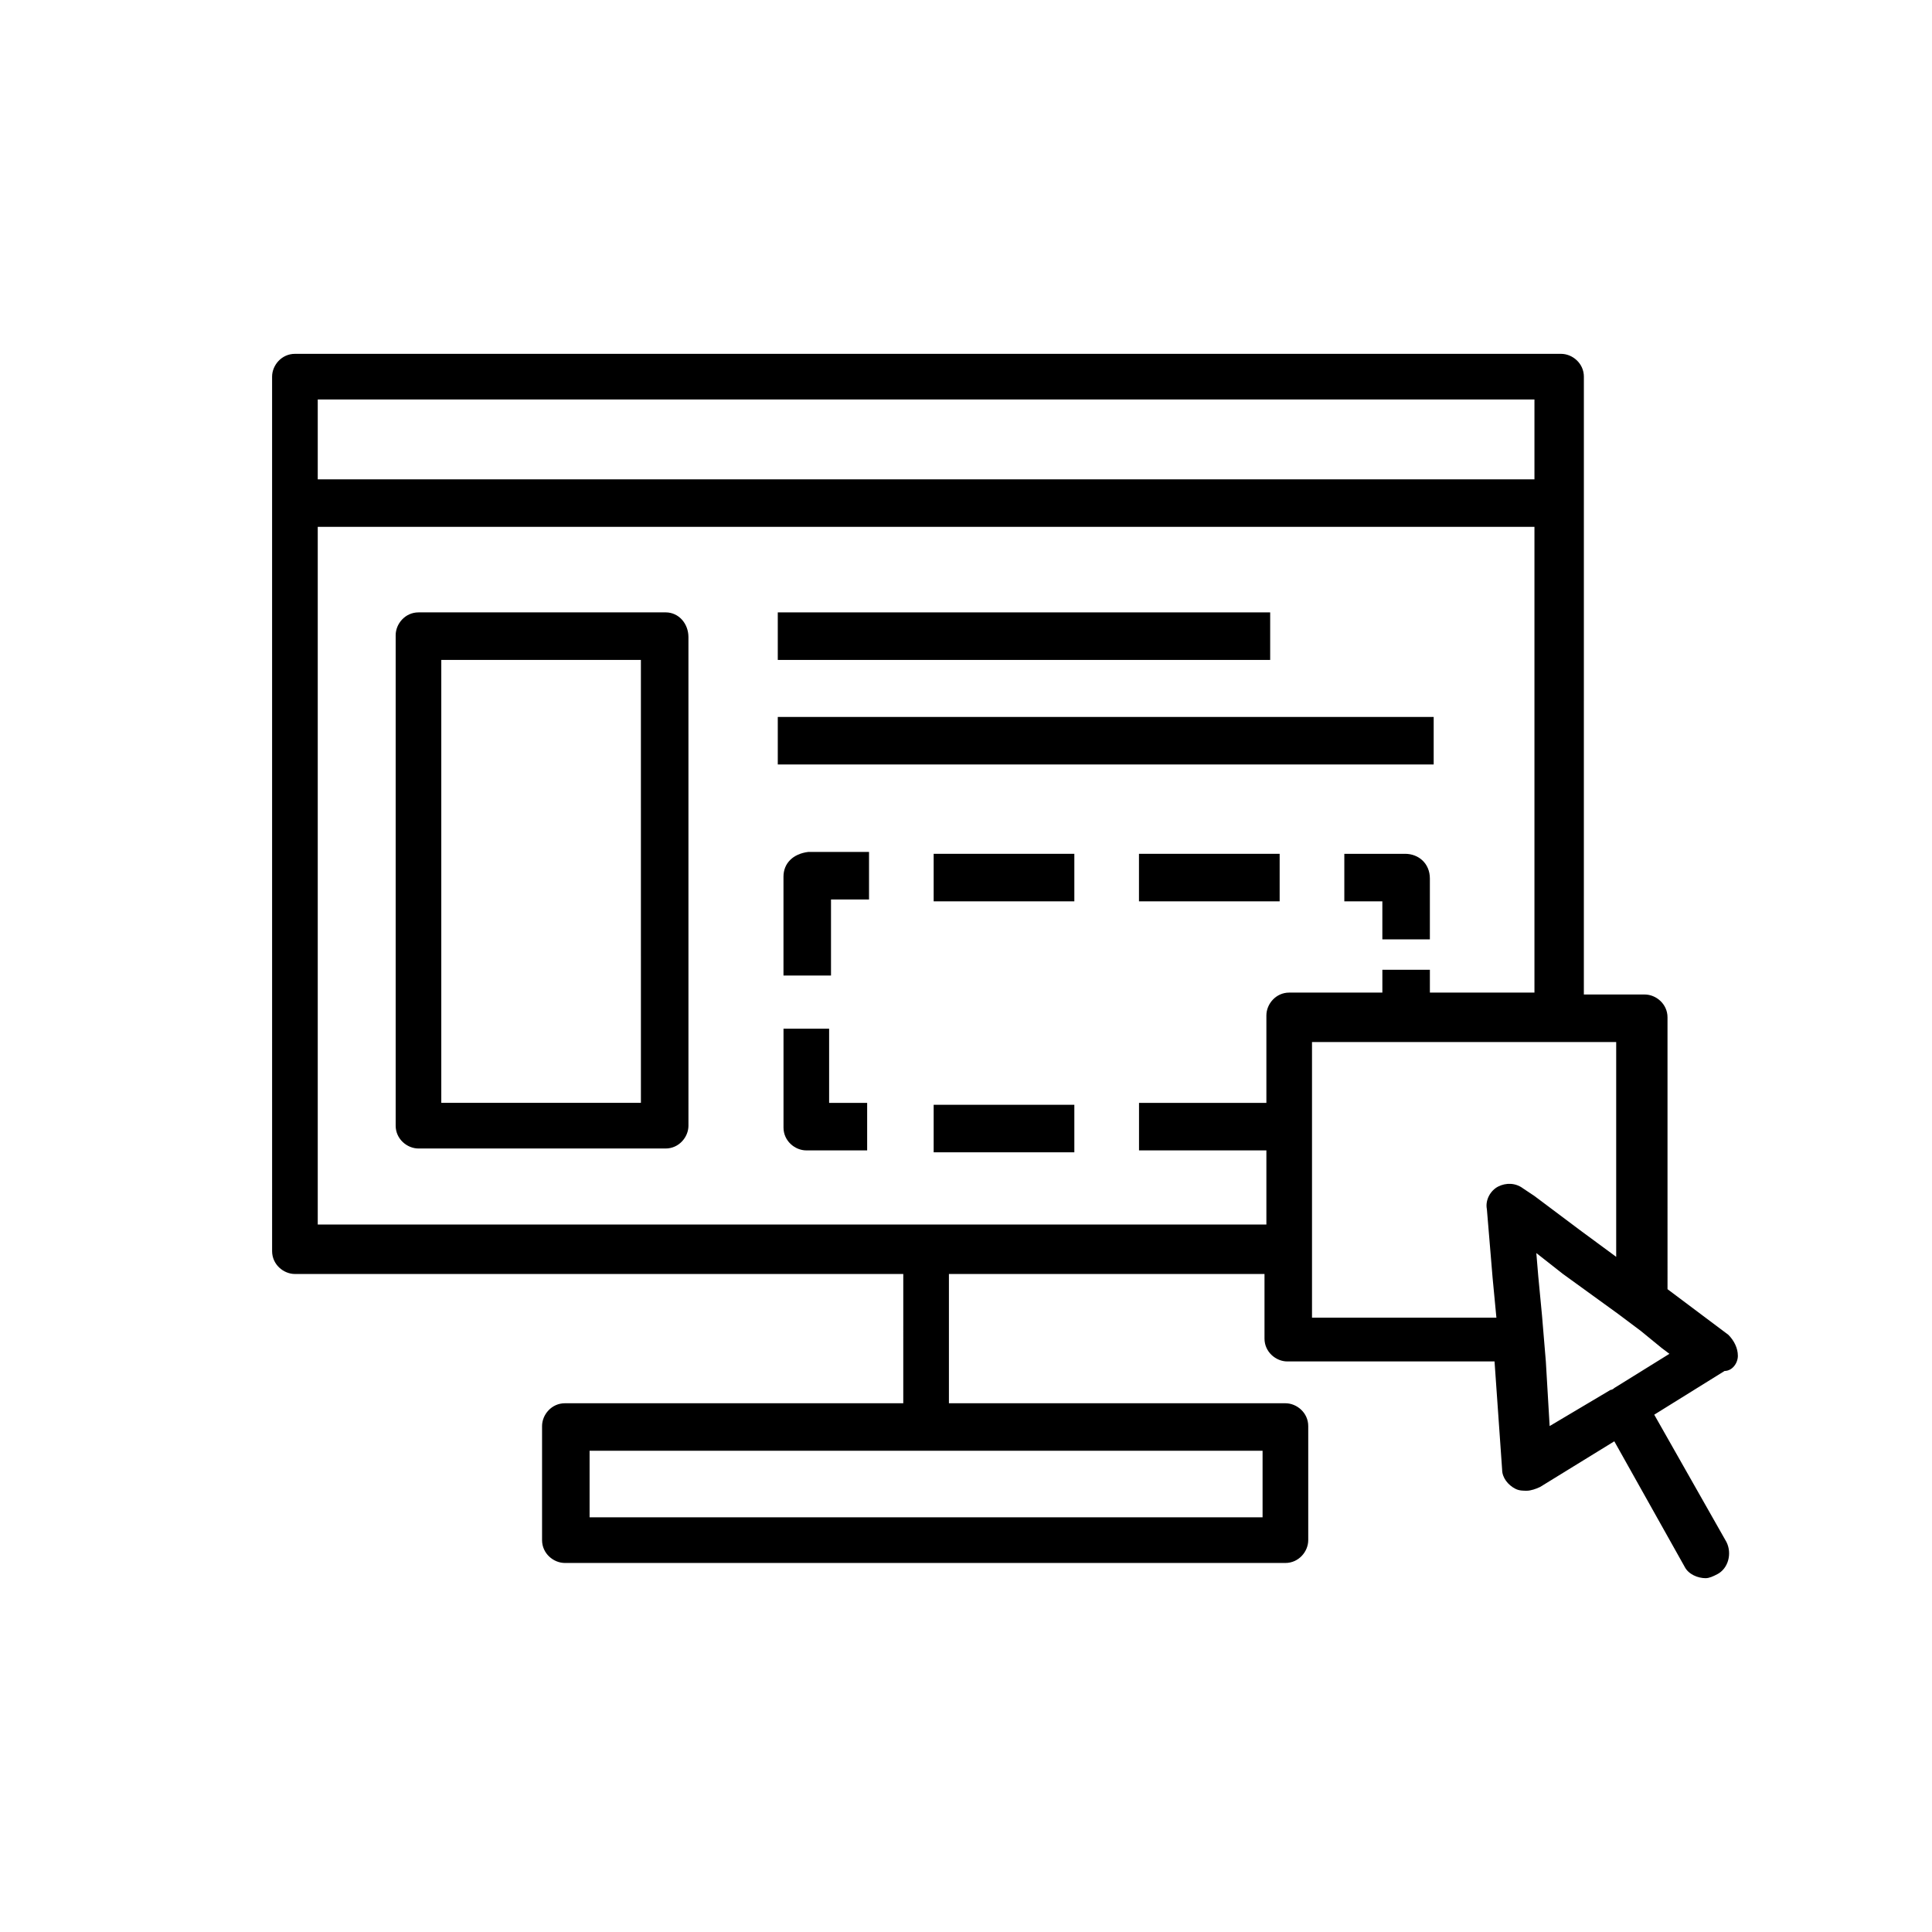
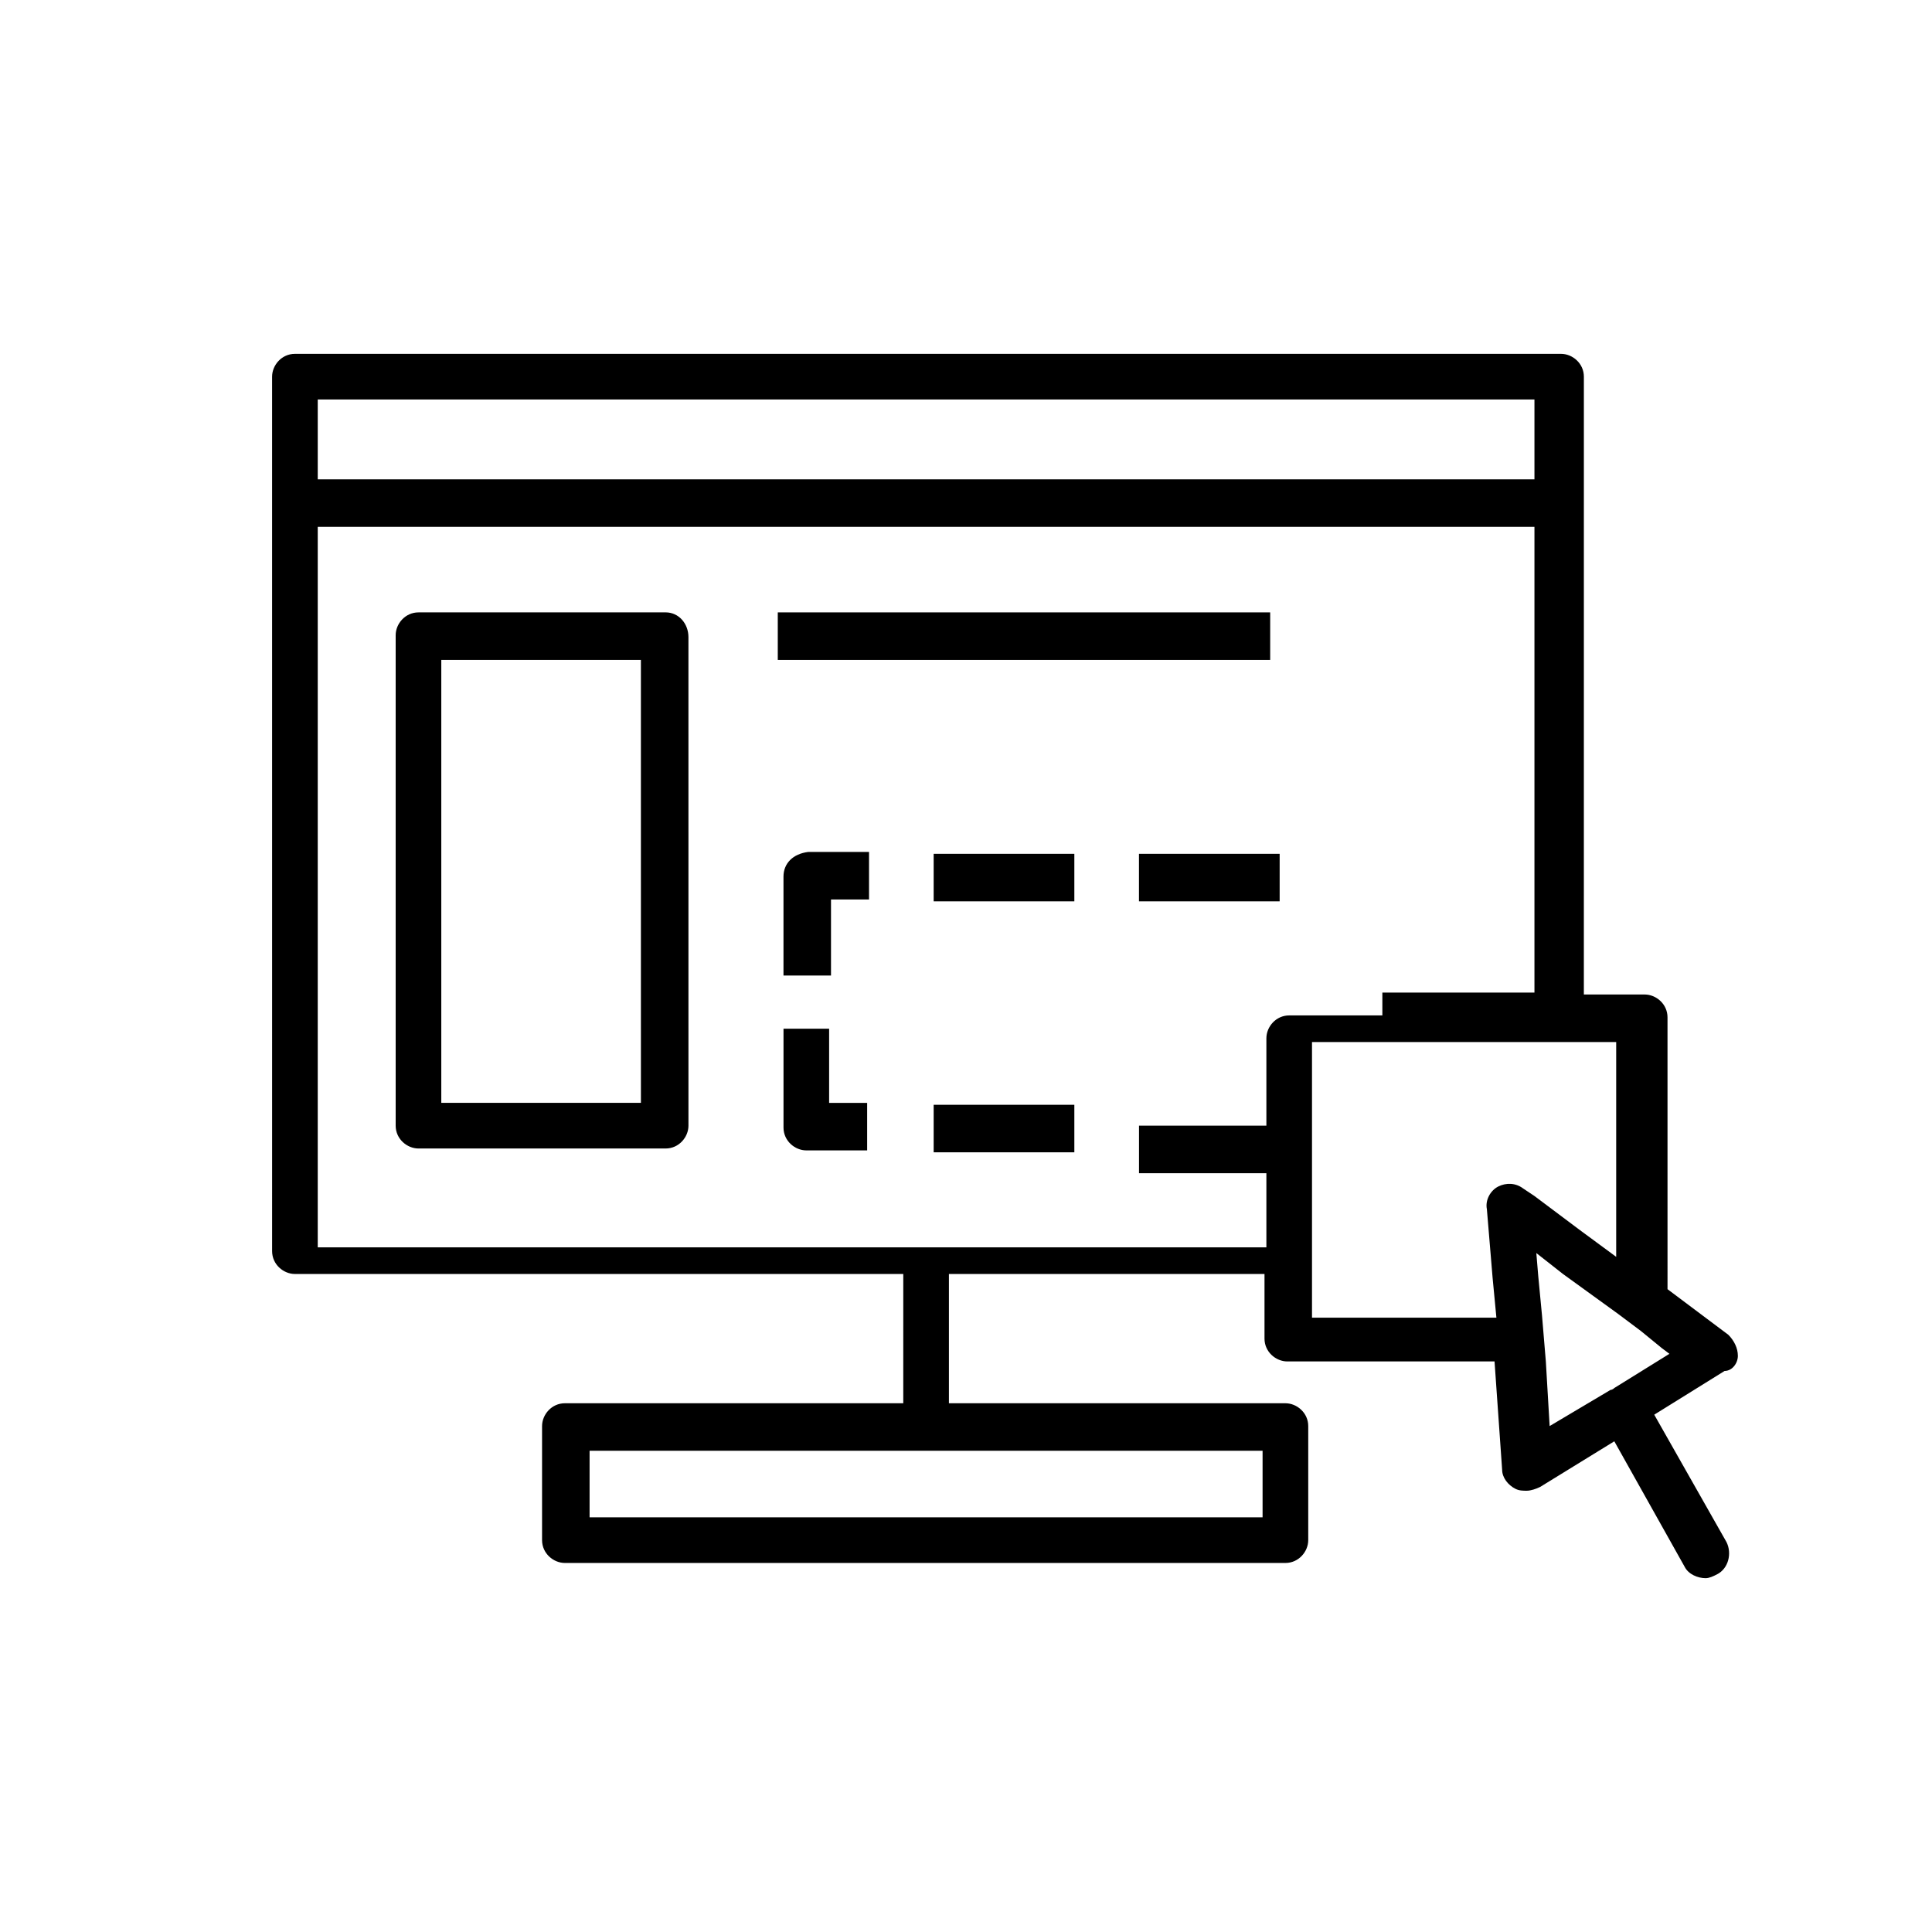
<svg xmlns="http://www.w3.org/2000/svg" fill="#000000" width="800px" height="800px" version="1.1" viewBox="144 144 512 512">
  <g>
    <path d="m320.4 306.29h-65.496c-3.527 0-6.047 3.023-6.047 6.047v129.98c0 3.527 3.023 6.047 6.047 6.047h65.496c3.527 0 6.047-3.023 6.047-6.047l-0.004-129.48c0-3.527-2.519-6.551-6.043-6.551zm-6.551 129.98h-52.902v-117.39h52.898z" />
    <path d="m480.61 312.84v-6.551h-130.49v12.598h130.49z" />
-     <path d="m523.94 340.55v-6.551h-173.82v12.594h173.82z" />
    <path d="m391.43 436.78h37.281v12.594h-37.281z" />
    <path d="m364.23 416.62h-12.594v26.199c0 3.527 3.023 6.047 6.047 6.047h16.121v-12.594h-10.078v-19.652z" />
    <path d="m351.63 376.32v26.199h12.594v-20.152h10.078v-12.594h-16.121c-4.031 0.5-6.551 3.019-6.551 6.547z" />
    <path d="m445.84 370.27h37.281v12.594h-37.281z" />
    <path d="m391.43 370.27h37.281v12.594h-37.281z" />
-     <path d="m516.38 370.27h-16.121v12.594h10.078v10.078h12.594v-16.121c0-4.031-3.023-6.551-6.551-6.551z" />
-     <path d="m604.55 503.28c0-2.016-1.008-4.031-2.519-5.543l-16.121-12.09-0.004-72.047c0-3.527-3.023-6.047-6.047-6.047h-16.121l0.004-129.98v-33.754c0-3.527-3.023-6.047-6.047-6.047h-335.54c-3.527 0-6.047 3.023-6.047 6.047v33.754l0.004 198c0 3.527 3.023 6.047 6.047 6.047h161.22l-0.004 34.258h-89.676c-3.527 0-6.047 3.023-6.047 6.047v30.23c0 3.527 3.023 6.047 6.047 6.047h190.95c3.527 0 6.047-3.023 6.047-6.047v-30.23c0-3.527-3.023-6.047-6.047-6.047h-89.176v-34.258h83.633v17.129c0 3.527 3.023 6.047 6.047 6.047h54.914l2.016 28.719c0 2.016 1.512 4.031 3.527 5.039 1.008 0.504 2.016 0.504 3.023 0.504s2.519-0.504 3.527-1.008l19.648-12.09 18.641 33.25c1.008 2.016 3.527 3.023 5.543 3.023 1.008 0 2.016-0.504 3.023-1.008 3.023-1.512 4.031-5.543 2.519-8.566l-19.145-33.754 18.641-11.586c2.012-0.008 3.523-2.023 3.523-4.035zm-32.75 8.562c-0.504 0-0.504 0 0 0-0.504 0.504-1.008 0.504-1.008 0.504l-16.121 9.574-1.008-17.129-1.008-12.094-1.008-10.578-0.504-6.047 7.055 5.543 14.609 10.578 6.047 4.535 5.543 4.535 2.016 1.512zm-80.105-19.648v-72.047h80.613v56.93l-9.574-7.055-12.094-9.07-3.023-2.016c-2.016-1.512-4.535-1.512-6.551-0.504-2.016 1.008-3.527 3.527-3.023 6.047l1.512 18.141 1.008 10.578-48.867 0.004zm-263.49-242.33h322.44v21.16h-322.44zm0 33.754h322.44v123.43h-27.711v-6.047h-12.594v6.047h-24.688c-3.527 0-6.047 3.023-6.047 6.047v23.176h-33.754v12.594h33.754v19.648h-251.4zm250.39 262.48h-178.35v-17.633h178.35z" />
+     <path d="m604.55 503.28c0-2.016-1.008-4.031-2.519-5.543l-16.121-12.09-0.004-72.047c0-3.527-3.023-6.047-6.047-6.047h-16.121l0.004-129.98v-33.754c0-3.527-3.023-6.047-6.047-6.047h-335.54c-3.527 0-6.047 3.023-6.047 6.047v33.754l0.004 198c0 3.527 3.023 6.047 6.047 6.047h161.22l-0.004 34.258h-89.676c-3.527 0-6.047 3.023-6.047 6.047v30.23c0 3.527 3.023 6.047 6.047 6.047h190.95c3.527 0 6.047-3.023 6.047-6.047v-30.23c0-3.527-3.023-6.047-6.047-6.047h-89.176v-34.258h83.633v17.129c0 3.527 3.023 6.047 6.047 6.047h54.914l2.016 28.719c0 2.016 1.512 4.031 3.527 5.039 1.008 0.504 2.016 0.504 3.023 0.504s2.519-0.504 3.527-1.008l19.648-12.09 18.641 33.25c1.008 2.016 3.527 3.023 5.543 3.023 1.008 0 2.016-0.504 3.023-1.008 3.023-1.512 4.031-5.543 2.519-8.566l-19.145-33.754 18.641-11.586c2.012-0.008 3.523-2.023 3.523-4.035zm-32.75 8.562c-0.504 0-0.504 0 0 0-0.504 0.504-1.008 0.504-1.008 0.504l-16.121 9.574-1.008-17.129-1.008-12.094-1.008-10.578-0.504-6.047 7.055 5.543 14.609 10.578 6.047 4.535 5.543 4.535 2.016 1.512zm-80.105-19.648v-72.047h80.613v56.93l-9.574-7.055-12.094-9.07-3.023-2.016c-2.016-1.512-4.535-1.512-6.551-0.504-2.016 1.008-3.527 3.527-3.023 6.047l1.512 18.141 1.008 10.578-48.867 0.004zm-263.49-242.33h322.44v21.16h-322.44zm0 33.754h322.44v123.43h-27.711h-12.594v6.047h-24.688c-3.527 0-6.047 3.023-6.047 6.047v23.176h-33.754v12.594h33.754v19.648h-251.4zm250.39 262.48h-178.35v-17.633h178.35z" />
  </g>
</svg>